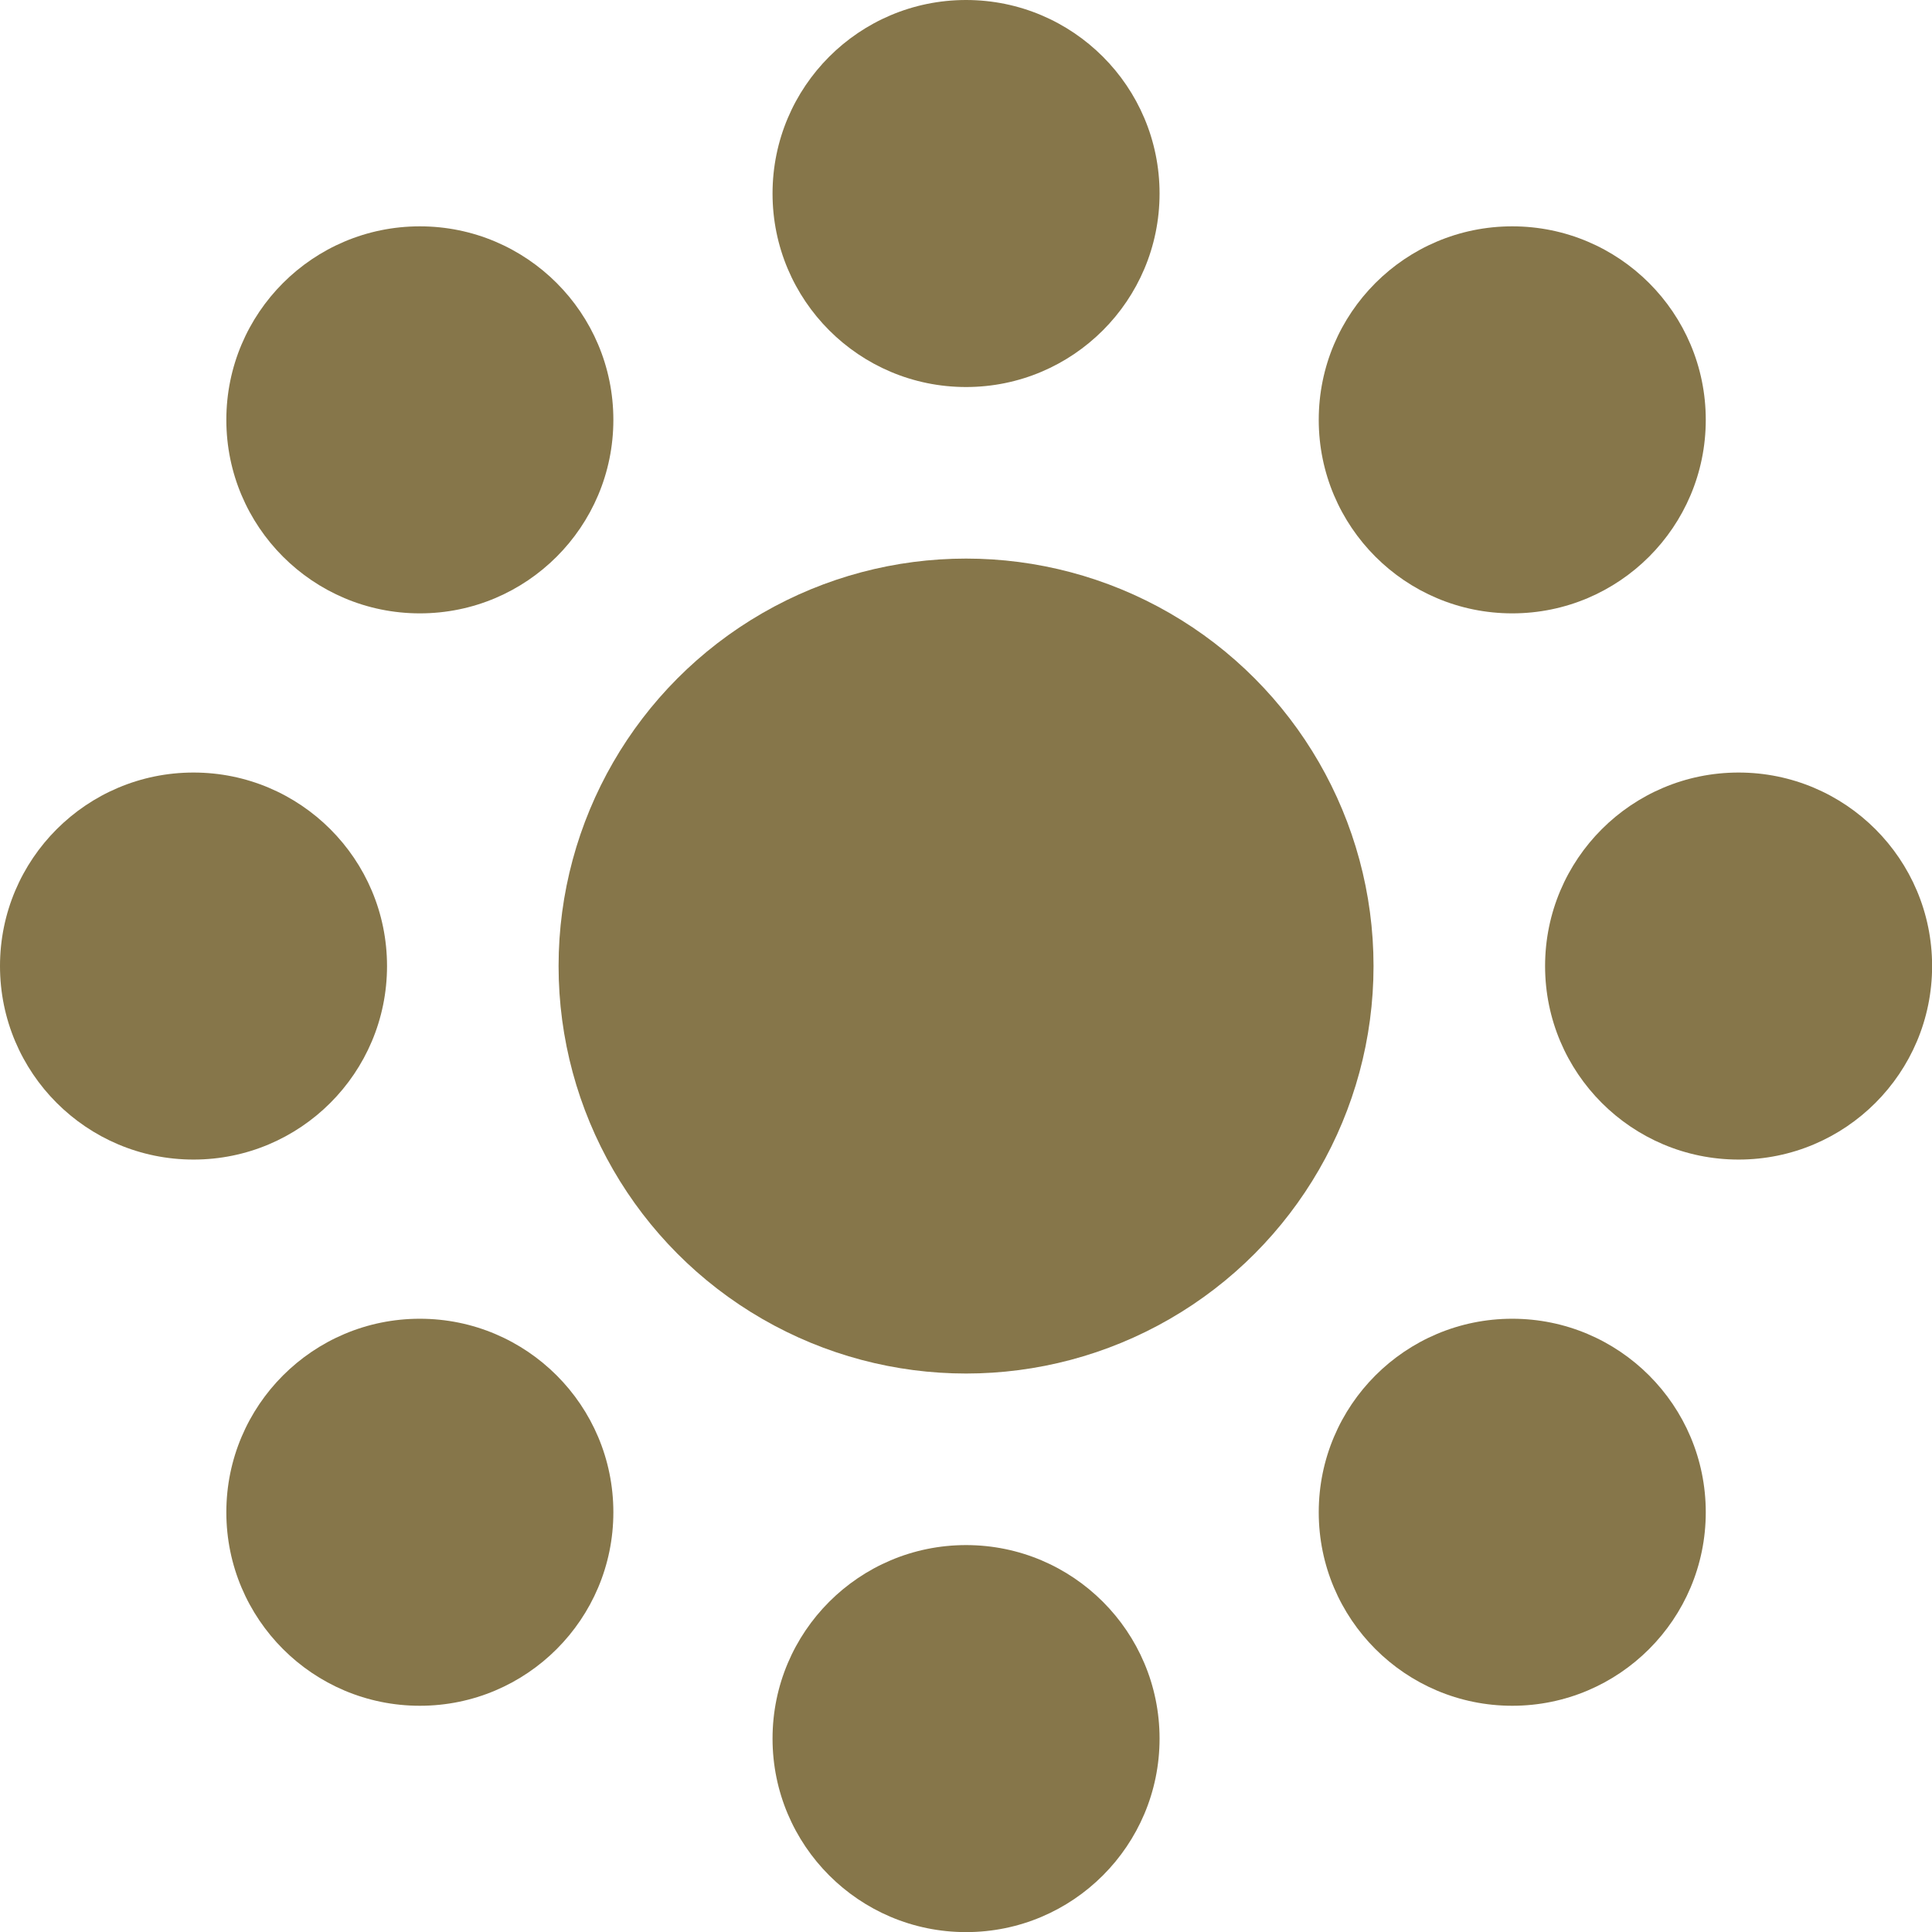
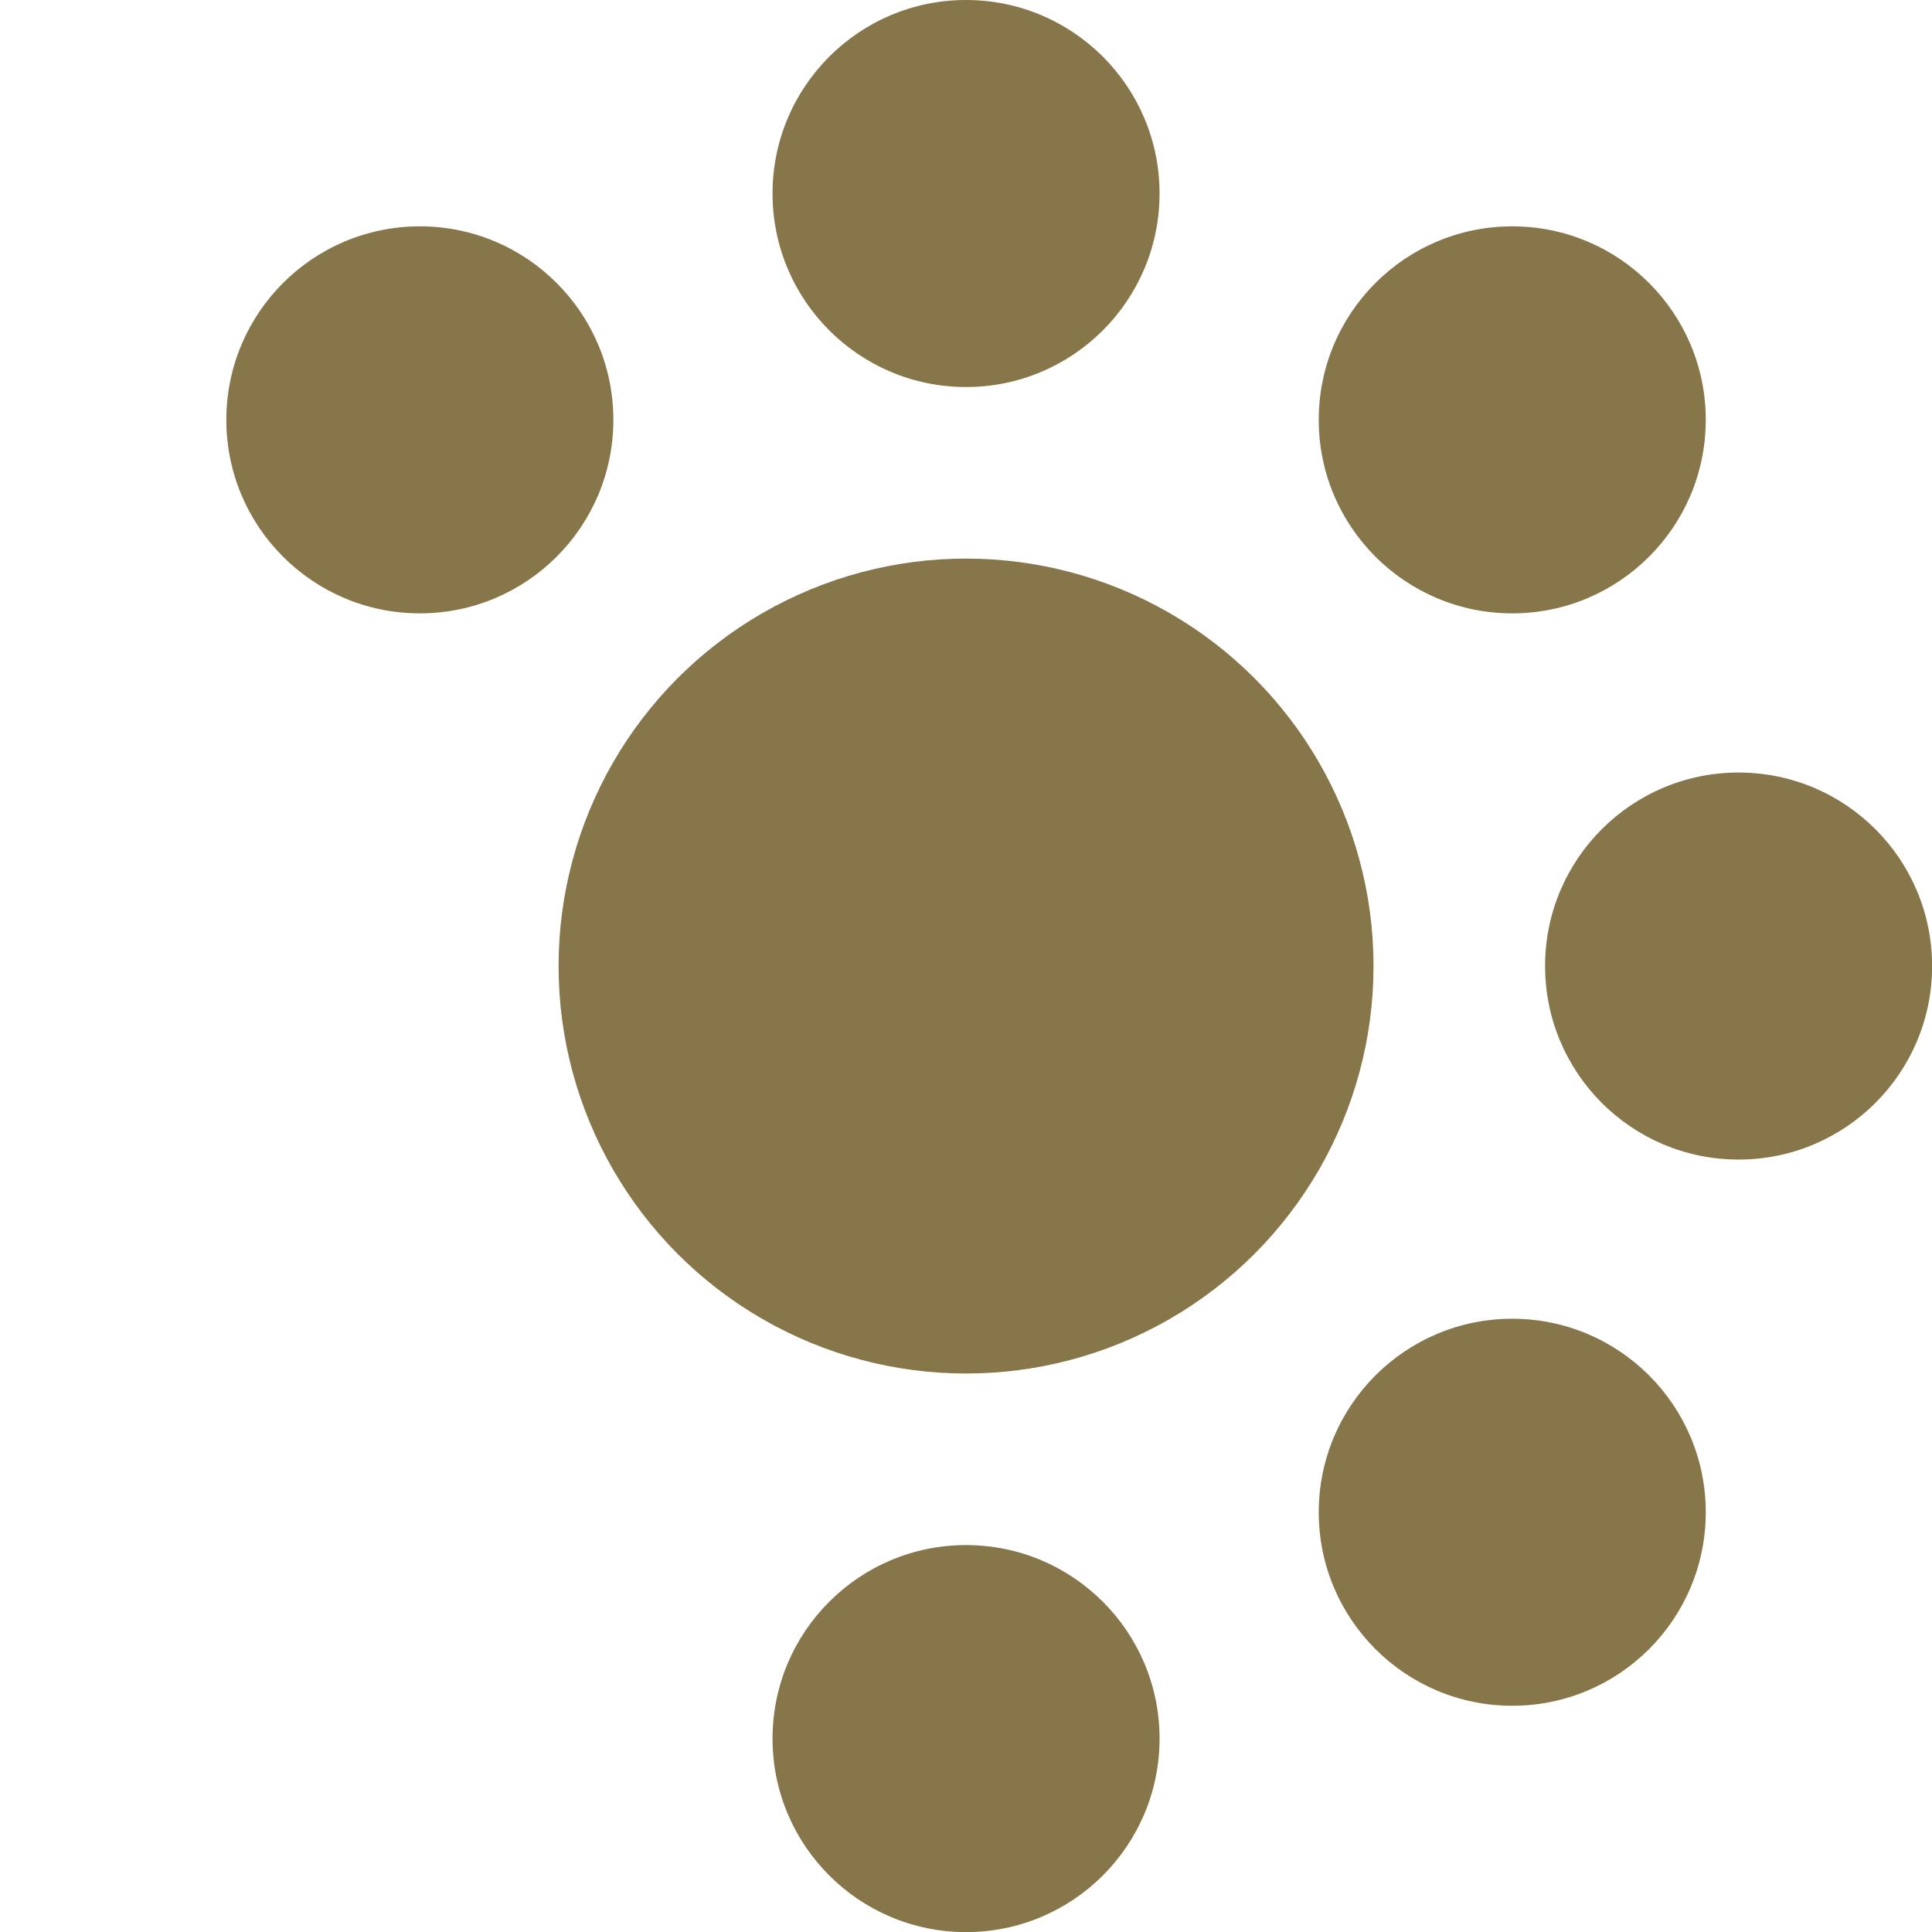
<svg xmlns="http://www.w3.org/2000/svg" width="17.951" height="17.951" viewBox="0 0 17.951 17.951">
  <g id="island" transform="translate(-823.524 -294.524)">
    <circle id="Ellipse_35" data-name="Ellipse 35" cx="3.786" cy="3.786" r="3.786" transform="translate(828.714 299.714)" fill="#86764a" />
    <circle id="Ellipse_36" data-name="Ellipse 36" cx="1.798" cy="1.798" r="1.798" transform="translate(830.702 294.524)" fill="#86764a" />
    <circle id="Ellipse_37" data-name="Ellipse 37" cx="1.798" cy="1.798" r="1.798" transform="translate(825.627 296.627)" fill="#86764a" />
-     <circle id="Ellipse_38" data-name="Ellipse 38" cx="1.798" cy="1.798" r="1.798" transform="translate(823.524 301.702)" fill="#86764a" />
-     <circle id="Ellipse_39" data-name="Ellipse 39" cx="1.798" cy="1.798" r="1.798" transform="translate(825.627 306.777)" fill="#86764a" />
    <circle id="Ellipse_40" data-name="Ellipse 40" cx="1.798" cy="1.798" r="1.798" transform="translate(830.702 308.88)" fill="#86764a" />
    <circle id="Ellipse_41" data-name="Ellipse 41" cx="1.798" cy="1.798" r="1.798" transform="translate(835.777 306.777)" fill="#86764a" />
    <circle id="Ellipse_42" data-name="Ellipse 42" cx="1.798" cy="1.798" r="1.798" transform="translate(837.88 301.702)" fill="#86764a" />
    <circle id="Ellipse_43" data-name="Ellipse 43" cx="1.798" cy="1.798" r="1.798" transform="translate(835.777 296.627)" fill="#86764a" />
  </g>
</svg>